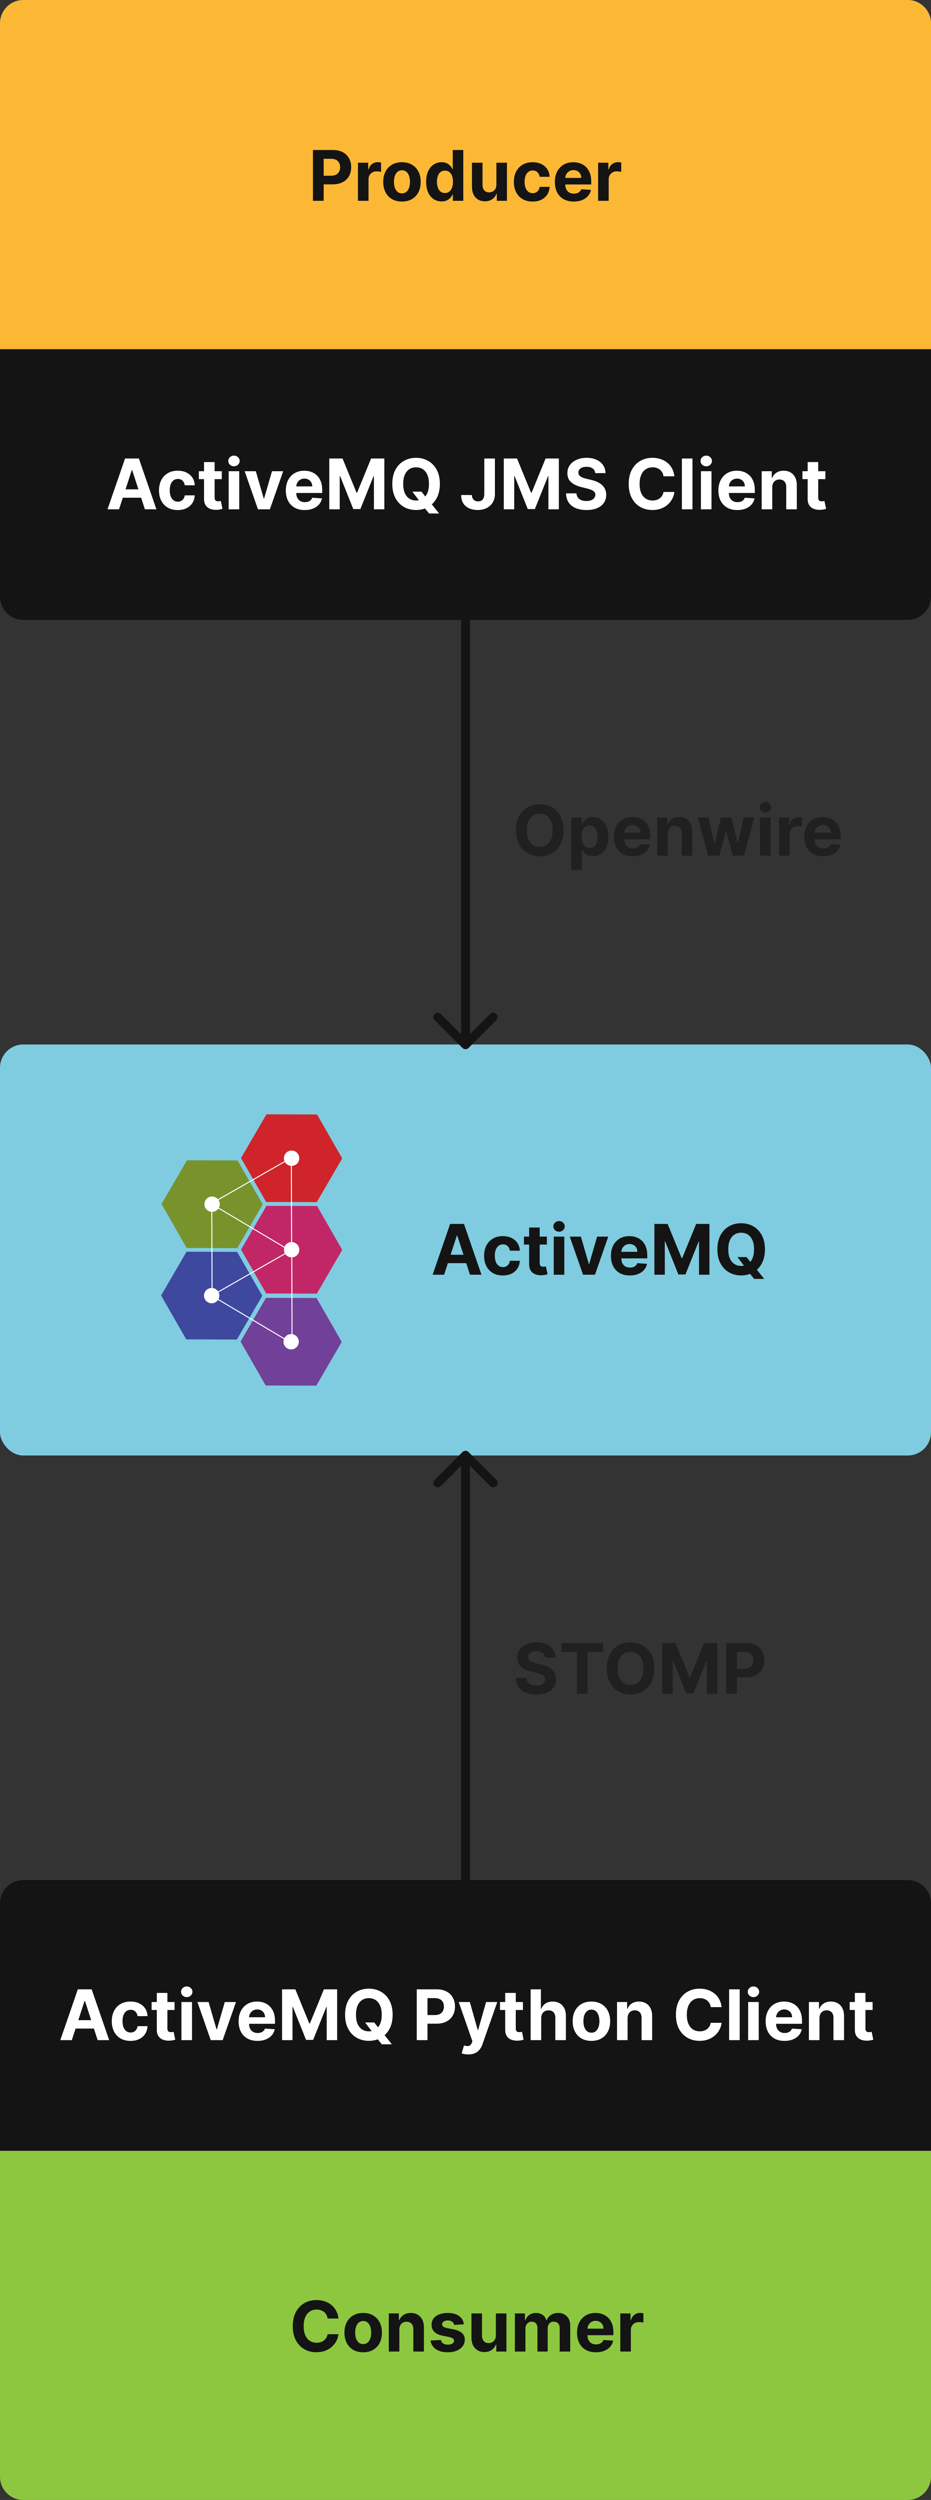
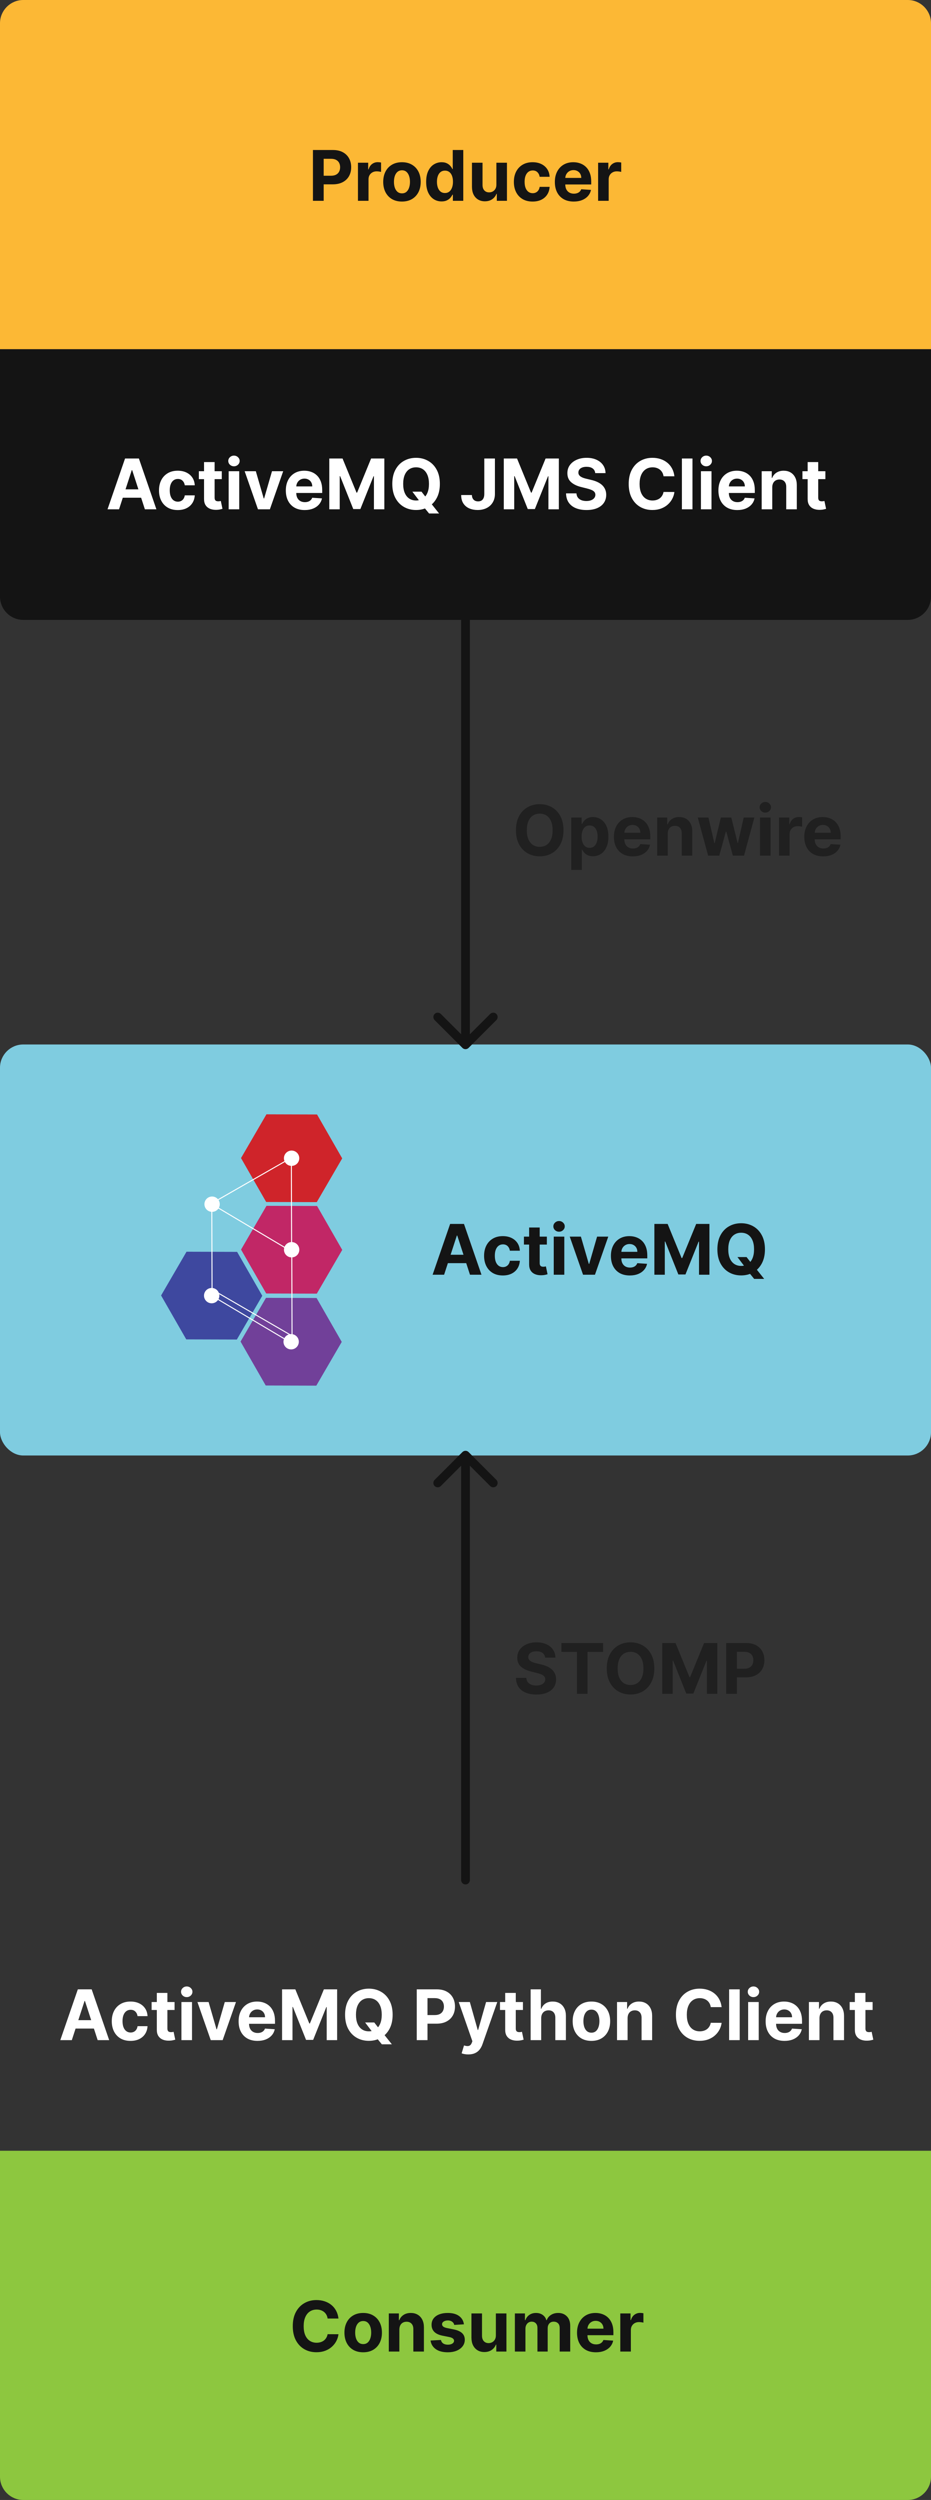
<svg xmlns="http://www.w3.org/2000/svg" width="320" height="859" viewBox="0 0 320 859" fill="none">
  <rect x="0" y="0" width="320" height="859" fill="#333333" stroke="none" />
  <path d="M0 8C0 3.582 3.582 0 8 0H312C316.418 0 320 3.582 320 8V120H0V8Z" fill="#FCB835" />
  <path d="M0.5 120.5H319.5V205C319.5 209.142 316.142 212.5 312 212.5H8C3.858 212.5 0.5 209.142 0.5 205V120.5Z" fill="#141414" stroke="#141414" />
  <path d="M107.564 69V51.545H114.45C115.774 51.545 116.902 51.798 117.834 52.304C118.766 52.804 119.476 53.5 119.964 54.392C120.459 55.278 120.706 56.301 120.706 57.46C120.706 58.619 120.456 59.642 119.956 60.528C119.456 61.415 118.732 62.105 117.783 62.599C116.839 63.094 115.697 63.341 114.357 63.341H109.967V60.383H113.76C114.47 60.383 115.055 60.261 115.516 60.017C115.982 59.767 116.328 59.423 116.555 58.986C116.788 58.543 116.905 58.034 116.905 57.46C116.905 56.881 116.788 56.375 116.555 55.943C116.328 55.506 115.982 55.168 115.516 54.929C115.05 54.685 114.459 54.562 113.743 54.562H111.254V69H107.564ZM123.035 69V55.909H126.555V58.193H126.691C126.93 57.381 127.33 56.767 127.893 56.352C128.455 55.932 129.103 55.722 129.836 55.722C130.018 55.722 130.214 55.733 130.424 55.756C130.634 55.778 130.819 55.81 130.978 55.849V59.071C130.808 59.02 130.572 58.974 130.271 58.935C129.969 58.895 129.694 58.875 129.444 58.875C128.91 58.875 128.433 58.992 128.012 59.224C127.597 59.452 127.268 59.77 127.023 60.179C126.785 60.588 126.665 61.06 126.665 61.594V69H123.035ZM138.161 69.256C136.837 69.256 135.692 68.974 134.726 68.412C133.766 67.844 133.024 67.054 132.501 66.043C131.979 65.026 131.717 63.847 131.717 62.506C131.717 61.153 131.979 59.972 132.501 58.96C133.024 57.943 133.766 57.153 134.726 56.591C135.692 56.023 136.837 55.739 138.161 55.739C139.484 55.739 140.626 56.023 141.587 56.591C142.553 57.153 143.297 57.943 143.82 58.96C144.342 59.972 144.604 61.153 144.604 62.506C144.604 63.847 144.342 65.026 143.82 66.043C143.297 67.054 142.553 67.844 141.587 68.412C140.626 68.974 139.484 69.256 138.161 69.256ZM138.178 66.443C138.78 66.443 139.283 66.273 139.686 65.932C140.089 65.585 140.393 65.114 140.598 64.517C140.808 63.92 140.913 63.242 140.913 62.48C140.913 61.719 140.808 61.04 140.598 60.443C140.393 59.847 140.089 59.375 139.686 59.028C139.283 58.682 138.78 58.508 138.178 58.508C137.57 58.508 137.058 58.682 136.643 59.028C136.234 59.375 135.925 59.847 135.714 60.443C135.51 61.04 135.408 61.719 135.408 62.48C135.408 63.242 135.51 63.92 135.714 64.517C135.925 65.114 136.234 65.585 136.643 65.932C137.058 66.273 137.57 66.443 138.178 66.443ZM151.788 69.213C150.794 69.213 149.893 68.957 149.087 68.446C148.286 67.929 147.649 67.171 147.178 66.171C146.712 65.165 146.479 63.932 146.479 62.472C146.479 60.972 146.72 59.724 147.203 58.73C147.686 57.73 148.328 56.983 149.129 56.489C149.936 55.989 150.82 55.739 151.78 55.739C152.513 55.739 153.124 55.864 153.612 56.114C154.107 56.358 154.504 56.665 154.805 57.034C155.112 57.398 155.345 57.756 155.504 58.108H155.615V51.545H159.237V69H155.658V66.903H155.504C155.334 67.267 155.092 67.628 154.78 67.986C154.473 68.338 154.072 68.631 153.578 68.864C153.089 69.097 152.493 69.213 151.788 69.213ZM152.939 66.324C153.524 66.324 154.018 66.165 154.422 65.847C154.831 65.523 155.143 65.071 155.359 64.492C155.581 63.912 155.692 63.233 155.692 62.455C155.692 61.676 155.584 61 155.368 60.426C155.152 59.852 154.839 59.409 154.43 59.097C154.021 58.784 153.524 58.628 152.939 58.628C152.342 58.628 151.839 58.79 151.43 59.114C151.021 59.438 150.712 59.886 150.501 60.46C150.291 61.034 150.186 61.699 150.186 62.455C150.186 63.216 150.291 63.889 150.501 64.474C150.717 65.054 151.027 65.508 151.43 65.838C151.839 66.162 152.342 66.324 152.939 66.324ZM170.617 63.426V55.909H174.248V69H170.762V66.622H170.626C170.33 67.389 169.839 68.006 169.151 68.472C168.469 68.938 167.637 69.171 166.654 69.171C165.779 69.171 165.009 68.972 164.344 68.574C163.68 68.176 163.16 67.611 162.785 66.878C162.415 66.145 162.228 65.267 162.222 64.244V55.909H165.853V63.597C165.859 64.369 166.066 64.98 166.475 65.429C166.884 65.878 167.433 66.102 168.12 66.102C168.558 66.102 168.967 66.003 169.347 65.804C169.728 65.599 170.035 65.298 170.268 64.901C170.506 64.503 170.623 64.011 170.617 63.426ZM183.067 69.256C181.726 69.256 180.572 68.972 179.607 68.403C178.646 67.829 177.908 67.034 177.391 66.017C176.879 65 176.624 63.83 176.624 62.506C176.624 61.165 176.882 59.989 177.399 58.977C177.922 57.96 178.663 57.168 179.624 56.599C180.584 56.026 181.726 55.739 183.05 55.739C184.192 55.739 185.192 55.946 186.05 56.361C186.908 56.776 187.587 57.358 188.087 58.108C188.587 58.858 188.862 59.739 188.913 60.75H185.487C185.391 60.097 185.135 59.571 184.72 59.173C184.311 58.77 183.774 58.568 183.109 58.568C182.547 58.568 182.055 58.722 181.635 59.028C181.22 59.33 180.896 59.77 180.663 60.349C180.43 60.929 180.314 61.631 180.314 62.455C180.314 63.29 180.428 64 180.655 64.585C180.888 65.171 181.214 65.617 181.635 65.923C182.055 66.23 182.547 66.383 183.109 66.383C183.524 66.383 183.896 66.298 184.226 66.128C184.561 65.957 184.837 65.71 185.053 65.386C185.274 65.057 185.419 64.662 185.487 64.202H188.913C188.857 65.202 188.584 66.082 188.095 66.844C187.612 67.599 186.945 68.19 186.092 68.617C185.24 69.043 184.232 69.256 183.067 69.256ZM197.204 69.256C195.857 69.256 194.698 68.983 193.727 68.438C192.761 67.886 192.016 67.108 191.494 66.102C190.971 65.091 190.71 63.895 190.71 62.514C190.71 61.168 190.971 59.986 191.494 58.969C192.016 57.952 192.752 57.159 193.701 56.591C194.656 56.023 195.775 55.739 197.059 55.739C197.923 55.739 198.727 55.878 199.471 56.156C200.221 56.429 200.874 56.841 201.431 57.392C201.994 57.943 202.431 58.636 202.744 59.472C203.056 60.301 203.212 61.273 203.212 62.386V63.383H192.158V61.133H199.795C199.795 60.611 199.681 60.148 199.454 59.744C199.227 59.341 198.911 59.026 198.508 58.798C198.11 58.565 197.647 58.449 197.119 58.449C196.567 58.449 196.079 58.577 195.653 58.832C195.232 59.082 194.903 59.42 194.664 59.847C194.425 60.267 194.303 60.736 194.298 61.253V63.392C194.298 64.04 194.417 64.599 194.656 65.071C194.9 65.543 195.244 65.906 195.687 66.162C196.13 66.418 196.656 66.546 197.263 66.546C197.667 66.546 198.036 66.489 198.371 66.375C198.707 66.261 198.994 66.091 199.232 65.864C199.471 65.636 199.653 65.358 199.778 65.028L203.136 65.25C202.965 66.057 202.616 66.761 202.087 67.364C201.565 67.96 200.888 68.426 200.059 68.761C199.235 69.091 198.283 69.256 197.204 69.256ZM205.582 69V55.909H209.102V58.193H209.238C209.477 57.381 209.877 56.767 210.44 56.352C211.002 55.932 211.65 55.722 212.383 55.722C212.565 55.722 212.761 55.733 212.971 55.756C213.181 55.778 213.366 55.81 213.525 55.849V59.071C213.354 59.02 213.119 58.974 212.817 58.935C212.516 58.895 212.241 58.875 211.991 58.875C211.457 58.875 210.979 58.992 210.559 59.224C210.144 59.452 209.815 59.77 209.57 60.179C209.332 60.588 209.212 61.06 209.212 61.594V69H205.582Z" fill="#141414" />
  <path d="M193.686 285.273C193.686 287.176 193.325 288.795 192.603 290.131C191.887 291.466 190.91 292.486 189.672 293.19C188.439 293.889 187.052 294.239 185.512 294.239C183.961 294.239 182.569 293.886 181.336 293.182C180.103 292.477 179.129 291.457 178.413 290.122C177.697 288.787 177.339 287.17 177.339 285.273C177.339 283.369 177.697 281.75 178.413 280.415C179.129 279.08 180.103 278.062 181.336 277.364C182.569 276.659 183.961 276.307 185.512 276.307C187.052 276.307 188.439 276.659 189.672 277.364C190.91 278.062 191.887 279.08 192.603 280.415C193.325 281.75 193.686 283.369 193.686 285.273ZM189.944 285.273C189.944 284.04 189.76 283 189.39 282.153C189.027 281.307 188.512 280.665 187.848 280.227C187.183 279.79 186.404 279.571 185.512 279.571C184.62 279.571 183.842 279.79 183.177 280.227C182.512 280.665 181.995 281.307 181.626 282.153C181.262 283 181.081 284.04 181.081 285.273C181.081 286.506 181.262 287.545 181.626 288.392C181.995 289.239 182.512 289.881 183.177 290.318C183.842 290.756 184.62 290.974 185.512 290.974C186.404 290.974 187.183 290.756 187.848 290.318C188.512 289.881 189.027 289.239 189.39 288.392C189.76 287.545 189.944 286.506 189.944 285.273ZM196.351 298.909V280.909H199.931V283.108H200.093C200.252 282.756 200.482 282.398 200.783 282.034C201.09 281.665 201.488 281.358 201.976 281.114C202.471 280.864 203.084 280.739 203.817 280.739C204.772 280.739 205.652 280.989 206.459 281.489C207.266 281.983 207.911 282.73 208.394 283.73C208.877 284.724 209.118 285.972 209.118 287.472C209.118 288.932 208.882 290.165 208.411 291.17C207.945 292.17 207.309 292.929 206.502 293.446C205.701 293.957 204.803 294.213 203.809 294.213C203.104 294.213 202.505 294.097 202.01 293.864C201.522 293.631 201.121 293.338 200.809 292.986C200.496 292.628 200.257 292.267 200.093 291.903H199.982V298.909H196.351ZM199.905 287.455C199.905 288.233 200.013 288.912 200.229 289.491C200.445 290.071 200.757 290.523 201.167 290.847C201.576 291.165 202.073 291.324 202.658 291.324C203.249 291.324 203.749 291.162 204.158 290.838C204.567 290.509 204.877 290.054 205.087 289.474C205.303 288.889 205.411 288.216 205.411 287.455C205.411 286.699 205.306 286.034 205.096 285.46C204.885 284.886 204.576 284.437 204.167 284.114C203.757 283.79 203.255 283.628 202.658 283.628C202.067 283.628 201.567 283.784 201.158 284.097C200.755 284.409 200.445 284.852 200.229 285.426C200.013 286 199.905 286.676 199.905 287.455ZM217.505 294.256C216.158 294.256 214.999 293.983 214.027 293.438C213.061 292.886 212.317 292.108 211.794 291.102C211.272 290.091 211.01 288.895 211.01 287.514C211.01 286.168 211.272 284.986 211.794 283.969C212.317 282.952 213.053 282.159 214.002 281.591C214.956 281.023 216.076 280.739 217.36 280.739C218.223 280.739 219.027 280.878 219.772 281.156C220.522 281.429 221.175 281.841 221.732 282.392C222.294 282.943 222.732 283.636 223.044 284.472C223.357 285.301 223.513 286.273 223.513 287.386V288.384H212.459V286.134H220.096C220.096 285.611 219.982 285.148 219.755 284.744C219.527 284.341 219.212 284.026 218.809 283.798C218.411 283.565 217.948 283.449 217.419 283.449C216.868 283.449 216.38 283.577 215.953 283.832C215.533 284.082 215.203 284.42 214.965 284.847C214.726 285.267 214.604 285.736 214.598 286.253V288.392C214.598 289.04 214.718 289.599 214.956 290.071C215.201 290.543 215.544 290.906 215.988 291.162C216.431 291.418 216.956 291.545 217.564 291.545C217.968 291.545 218.337 291.489 218.672 291.375C219.007 291.261 219.294 291.091 219.533 290.864C219.772 290.636 219.953 290.358 220.078 290.028L223.436 290.25C223.266 291.057 222.917 291.761 222.388 292.364C221.865 292.96 221.189 293.426 220.36 293.761C219.536 294.091 218.584 294.256 217.505 294.256ZM229.513 286.432V294H225.882V280.909H229.343V283.219H229.496C229.786 282.457 230.272 281.855 230.953 281.412C231.635 280.963 232.462 280.739 233.434 280.739C234.343 280.739 235.135 280.938 235.811 281.335C236.488 281.733 237.013 282.301 237.388 283.04C237.763 283.773 237.951 284.648 237.951 285.665V294H234.32V286.312C234.326 285.511 234.121 284.886 233.706 284.438C233.292 283.983 232.721 283.756 231.993 283.756C231.505 283.756 231.073 283.861 230.698 284.071C230.328 284.281 230.039 284.588 229.828 284.991C229.624 285.389 229.519 285.869 229.513 286.432ZM243.395 294L239.832 280.909H243.505L245.534 289.705H245.653L247.767 280.909H251.372L253.52 289.653H253.63L255.625 280.909H259.289L255.735 294H251.892L249.642 285.767H249.48L247.23 294H243.395ZM261.226 294V280.909H264.857V294H261.226ZM263.05 279.222C262.51 279.222 262.047 279.043 261.661 278.685C261.28 278.321 261.09 277.886 261.09 277.381C261.09 276.881 261.28 276.452 261.661 276.094C262.047 275.73 262.51 275.548 263.05 275.548C263.59 275.548 264.05 275.73 264.431 276.094C264.817 276.452 265.01 276.881 265.01 277.381C265.01 277.886 264.817 278.321 264.431 278.685C264.05 279.043 263.59 279.222 263.05 279.222ZM267.765 294V280.909H271.285V283.193H271.422C271.66 282.381 272.061 281.767 272.623 281.352C273.186 280.932 273.833 280.722 274.566 280.722C274.748 280.722 274.944 280.733 275.154 280.756C275.365 280.778 275.549 280.81 275.708 280.849V284.071C275.538 284.02 275.302 283.974 275.001 283.935C274.7 283.895 274.424 283.875 274.174 283.875C273.64 283.875 273.163 283.991 272.743 284.224C272.328 284.452 271.998 284.77 271.754 285.179C271.515 285.588 271.396 286.06 271.396 286.594V294H267.765ZM282.942 294.256C281.596 294.256 280.436 293.983 279.465 293.438C278.499 292.886 277.755 292.108 277.232 291.102C276.709 290.091 276.448 288.895 276.448 287.514C276.448 286.168 276.709 284.986 277.232 283.969C277.755 282.952 278.49 282.159 279.439 281.591C280.394 281.023 281.513 280.739 282.797 280.739C283.661 280.739 284.465 280.878 285.209 281.156C285.959 281.429 286.613 281.841 287.169 282.392C287.732 282.943 288.169 283.636 288.482 284.472C288.794 285.301 288.951 286.273 288.951 287.386V288.384H277.897V286.134H285.533C285.533 285.611 285.419 285.148 285.192 284.744C284.965 284.341 284.65 284.026 284.246 283.798C283.848 283.565 283.385 283.449 282.857 283.449C282.306 283.449 281.817 283.577 281.391 283.832C280.971 284.082 280.641 284.42 280.402 284.847C280.164 285.267 280.042 285.736 280.036 286.253V288.392C280.036 289.04 280.155 289.599 280.394 290.071C280.638 290.543 280.982 290.906 281.425 291.162C281.868 291.418 282.394 291.545 283.002 291.545C283.405 291.545 283.775 291.489 284.11 291.375C284.445 291.261 284.732 291.091 284.971 290.864C285.209 290.636 285.391 290.358 285.516 290.028L288.874 290.25C288.703 291.057 288.354 291.761 287.826 292.364C287.303 292.96 286.627 293.426 285.797 293.761C284.973 294.091 284.022 294.256 282.942 294.256Z" fill="#141414" fill-opacity="0.6" />
  <path d="M187.369 569.565C187.3 568.878 187.008 568.344 186.491 567.963C185.974 567.582 185.272 567.392 184.386 567.392C183.783 567.392 183.275 567.477 182.86 567.648C182.445 567.812 182.127 568.043 181.906 568.338C181.69 568.634 181.582 568.969 181.582 569.344C181.57 569.656 181.636 569.929 181.778 570.162C181.925 570.395 182.127 570.597 182.383 570.767C182.638 570.932 182.934 571.077 183.269 571.202C183.604 571.321 183.962 571.423 184.343 571.509L185.911 571.884C186.673 572.054 187.371 572.281 188.008 572.565C188.644 572.849 189.195 573.199 189.661 573.614C190.127 574.028 190.488 574.517 190.744 575.08C191.005 575.642 191.138 576.287 191.144 577.014C191.138 578.082 190.866 579.009 190.326 579.793C189.792 580.571 189.019 581.176 188.008 581.608C187.002 582.034 185.789 582.247 184.369 582.247C182.96 582.247 181.732 582.031 180.687 581.599C179.647 581.168 178.835 580.528 178.249 579.682C177.67 578.83 177.366 577.776 177.337 576.52H180.908C180.948 577.105 181.116 577.594 181.411 577.986C181.712 578.372 182.113 578.665 182.613 578.864C183.119 579.057 183.69 579.153 184.326 579.153C184.951 579.153 185.494 579.062 185.954 578.881C186.42 578.699 186.781 578.446 187.036 578.122C187.292 577.798 187.42 577.426 187.42 577.006C187.42 576.614 187.303 576.284 187.07 576.017C186.843 575.75 186.508 575.523 186.065 575.335C185.627 575.148 185.09 574.977 184.454 574.824L182.553 574.347C181.082 573.989 179.92 573.429 179.067 572.668C178.215 571.906 177.792 570.881 177.798 569.591C177.792 568.534 178.073 567.611 178.641 566.821C179.215 566.031 180.002 565.415 181.002 564.972C182.002 564.528 183.138 564.307 184.411 564.307C185.707 564.307 186.837 564.528 187.803 564.972C188.775 565.415 189.531 566.031 190.07 566.821C190.61 567.611 190.888 568.526 190.906 569.565H187.369ZM192.962 567.588V564.545H207.297V567.588H201.953V582H198.305V567.588H192.962ZM224.901 573.273C224.901 575.176 224.54 576.795 223.818 578.131C223.102 579.466 222.125 580.486 220.886 581.19C219.653 581.889 218.267 582.239 216.727 582.239C215.176 582.239 213.784 581.886 212.551 581.182C211.318 580.477 210.344 579.457 209.628 578.122C208.912 576.787 208.554 575.17 208.554 573.273C208.554 571.369 208.912 569.75 209.628 568.415C210.344 567.08 211.318 566.062 212.551 565.364C213.784 564.659 215.176 564.307 216.727 564.307C218.267 564.307 219.653 564.659 220.886 565.364C222.125 566.062 223.102 567.08 223.818 568.415C224.54 569.75 224.901 571.369 224.901 573.273ZM221.159 573.273C221.159 572.04 220.974 571 220.605 570.153C220.241 569.307 219.727 568.665 219.062 568.227C218.398 567.79 217.619 567.571 216.727 567.571C215.835 567.571 215.057 567.79 214.392 568.227C213.727 568.665 213.21 569.307 212.841 570.153C212.477 571 212.295 572.04 212.295 573.273C212.295 574.506 212.477 575.545 212.841 576.392C213.21 577.239 213.727 577.881 214.392 578.318C215.057 578.756 215.835 578.974 216.727 578.974C217.619 578.974 218.398 578.756 219.062 578.318C219.727 577.881 220.241 577.239 220.605 576.392C220.974 575.545 221.159 574.506 221.159 573.273ZM227.634 564.545H232.185L236.992 576.273H237.197L242.004 564.545H246.555V582H242.975V570.639H242.83L238.313 581.915H235.876L231.359 570.597H231.214V582H227.634V564.545ZM249.595 582V564.545H256.482C257.805 564.545 258.933 564.798 259.865 565.304C260.797 565.804 261.507 566.5 261.996 567.392C262.49 568.278 262.737 569.301 262.737 570.46C262.737 571.619 262.487 572.642 261.987 573.528C261.487 574.415 260.763 575.105 259.814 575.599C258.871 576.094 257.729 576.341 256.388 576.341H251.999V573.384H255.791C256.501 573.384 257.087 573.261 257.547 573.017C258.013 572.767 258.359 572.423 258.587 571.986C258.82 571.543 258.936 571.034 258.936 570.46C258.936 569.881 258.82 569.375 258.587 568.943C258.359 568.506 258.013 568.168 257.547 567.929C257.081 567.685 256.49 567.562 255.774 567.562H253.286V582H249.595Z" fill="#141414" fill-opacity="0.6" />
  <path d="M40.912 175H36.958L42.983 157.545H47.739L53.756 175H49.801L45.429 161.534H45.293L40.912 175ZM40.665 168.139H50.006V171.02H40.665V168.139ZM61.094 175.256C59.753 175.256 58.6 174.972 57.634 174.403C56.674 173.83 55.935 173.034 55.418 172.017C54.907 171 54.651 169.83 54.651 168.506C54.651 167.165 54.909 165.989 55.426 164.977C55.949 163.96 56.691 163.168 57.651 162.599C58.611 162.026 59.753 161.739 61.077 161.739C62.219 161.739 63.219 161.946 64.077 162.361C64.935 162.776 65.614 163.358 66.114 164.108C66.614 164.858 66.89 165.739 66.941 166.75H63.515C63.418 166.097 63.162 165.571 62.748 165.173C62.338 164.77 61.801 164.568 61.137 164.568C60.574 164.568 60.083 164.722 59.662 165.028C59.248 165.33 58.924 165.77 58.691 166.349C58.458 166.929 58.341 167.631 58.341 168.455C58.341 169.29 58.455 170 58.682 170.585C58.915 171.17 59.242 171.616 59.662 171.923C60.083 172.23 60.574 172.384 61.137 172.384C61.551 172.384 61.924 172.298 62.253 172.128C62.588 171.957 62.864 171.71 63.08 171.386C63.301 171.057 63.446 170.662 63.515 170.202H66.941C66.884 171.202 66.611 172.082 66.123 172.844C65.64 173.599 64.972 174.19 64.12 174.616C63.267 175.043 62.259 175.256 61.094 175.256ZM76.228 161.909V164.636H68.345V161.909H76.228ZM70.135 158.773H73.765V170.977C73.765 171.312 73.816 171.574 73.919 171.761C74.021 171.943 74.163 172.071 74.345 172.145C74.532 172.219 74.748 172.256 74.993 172.256C75.163 172.256 75.334 172.241 75.504 172.213C75.674 172.179 75.805 172.153 75.896 172.136L76.467 174.838C76.285 174.895 76.029 174.96 75.7 175.034C75.37 175.114 74.97 175.162 74.498 175.179C73.623 175.213 72.856 175.097 72.197 174.83C71.544 174.562 71.035 174.148 70.671 173.585C70.308 173.023 70.129 172.312 70.135 171.455V158.773ZM78.593 175V161.909H82.224V175H78.593ZM80.417 160.222C79.877 160.222 79.414 160.043 79.028 159.685C78.647 159.321 78.457 158.886 78.457 158.381C78.457 157.881 78.647 157.452 79.028 157.094C79.414 156.73 79.877 156.548 80.417 156.548C80.957 156.548 81.417 156.73 81.798 157.094C82.184 157.452 82.377 157.881 82.377 158.381C82.377 158.886 82.184 159.321 81.798 159.685C81.417 160.043 80.957 160.222 80.417 160.222ZM97.337 161.909L92.76 175H88.669L84.093 161.909H87.928L90.647 171.276H90.783L93.493 161.909H97.337ZM104.739 175.256C103.392 175.256 102.233 174.983 101.262 174.438C100.296 173.886 99.552 173.108 99.029 172.102C98.506 171.091 98.245 169.895 98.245 168.514C98.245 167.168 98.506 165.986 99.029 164.969C99.552 163.952 100.287 163.159 101.236 162.591C102.191 162.023 103.31 161.739 104.594 161.739C105.458 161.739 106.262 161.878 107.006 162.156C107.756 162.429 108.409 162.841 108.966 163.392C109.529 163.943 109.966 164.636 110.279 165.472C110.591 166.301 110.748 167.273 110.748 168.386V169.384H99.694V167.134H107.33C107.33 166.611 107.216 166.148 106.989 165.744C106.762 165.341 106.446 165.026 106.043 164.798C105.645 164.565 105.182 164.449 104.654 164.449C104.103 164.449 103.614 164.577 103.188 164.832C102.767 165.082 102.438 165.42 102.199 165.847C101.961 166.267 101.838 166.736 101.833 167.253V169.392C101.833 170.04 101.952 170.599 102.191 171.071C102.435 171.543 102.779 171.906 103.222 172.162C103.665 172.418 104.191 172.545 104.799 172.545C105.202 172.545 105.571 172.489 105.907 172.375C106.242 172.261 106.529 172.091 106.767 171.864C107.006 171.636 107.188 171.358 107.313 171.028L110.671 171.25C110.5 172.057 110.151 172.761 109.623 173.364C109.1 173.96 108.424 174.426 107.594 174.761C106.77 175.091 105.819 175.256 104.739 175.256ZM113.185 157.545H117.736L122.543 169.273H122.748L127.554 157.545H132.105V175H128.526V163.639H128.381L123.864 174.915H121.426L116.909 163.597H116.765V175H113.185V157.545ZM141.734 168.932H144.87L146.447 170.96L147.998 172.767L150.922 176.432H147.478L145.467 173.96L144.436 172.494L141.734 168.932ZM151.186 166.273C151.186 168.176 150.825 169.795 150.103 171.131C149.387 172.466 148.41 173.486 147.172 174.19C145.939 174.889 144.552 175.239 143.012 175.239C141.461 175.239 140.069 174.886 138.836 174.182C137.603 173.477 136.629 172.457 135.913 171.122C135.197 169.787 134.839 168.17 134.839 166.273C134.839 164.369 135.197 162.75 135.913 161.415C136.629 160.08 137.603 159.062 138.836 158.364C140.069 157.659 141.461 157.307 143.012 157.307C144.552 157.307 145.939 157.659 147.172 158.364C148.41 159.062 149.387 160.08 150.103 161.415C150.825 162.75 151.186 164.369 151.186 166.273ZM147.444 166.273C147.444 165.04 147.26 164 146.89 163.153C146.527 162.307 146.012 161.665 145.348 161.227C144.683 160.79 143.904 160.571 143.012 160.571C142.12 160.571 141.342 160.79 140.677 161.227C140.012 161.665 139.495 162.307 139.126 163.153C138.762 164 138.581 165.04 138.581 166.273C138.581 167.506 138.762 168.545 139.126 169.392C139.495 170.239 140.012 170.881 140.677 171.318C141.342 171.756 142.12 171.974 143.012 171.974C143.904 171.974 144.683 171.756 145.348 171.318C146.012 170.881 146.527 170.239 146.89 169.392C147.26 168.545 147.444 167.506 147.444 166.273ZM166.463 157.545H170.11V169.716C170.11 170.841 169.858 171.818 169.352 172.648C168.852 173.477 168.156 174.116 167.264 174.565C166.372 175.014 165.335 175.239 164.153 175.239C163.102 175.239 162.147 175.054 161.289 174.685C160.437 174.31 159.761 173.741 159.261 172.98C158.761 172.213 158.514 171.25 158.52 170.091H162.193C162.204 170.551 162.298 170.946 162.474 171.276C162.656 171.599 162.903 171.849 163.216 172.026C163.534 172.196 163.909 172.281 164.341 172.281C164.795 172.281 165.179 172.185 165.491 171.991C165.809 171.793 166.051 171.503 166.216 171.122C166.38 170.741 166.463 170.273 166.463 169.716V157.545ZM173.162 157.545H177.713L182.52 169.273H182.724L187.531 157.545H192.082V175H188.502V163.639H188.358L183.841 174.915H181.403L176.886 163.597H176.741V175H173.162V157.545ZM204.591 162.565C204.523 161.878 204.23 161.344 203.713 160.963C203.196 160.582 202.495 160.392 201.608 160.392C201.006 160.392 200.498 160.477 200.083 160.648C199.668 160.812 199.35 161.043 199.128 161.338C198.912 161.634 198.804 161.969 198.804 162.344C198.793 162.656 198.858 162.929 199 163.162C199.148 163.395 199.35 163.597 199.605 163.767C199.861 163.932 200.157 164.077 200.492 164.202C200.827 164.321 201.185 164.423 201.566 164.509L203.134 164.884C203.895 165.054 204.594 165.281 205.23 165.565C205.867 165.849 206.418 166.199 206.884 166.614C207.35 167.028 207.711 167.517 207.966 168.08C208.228 168.642 208.361 169.287 208.367 170.014C208.361 171.082 208.088 172.009 207.549 172.793C207.015 173.571 206.242 174.176 205.23 174.608C204.225 175.034 203.012 175.247 201.591 175.247C200.182 175.247 198.955 175.031 197.909 174.599C196.87 174.168 196.057 173.528 195.472 172.682C194.892 171.83 194.588 170.776 194.56 169.52H198.131C198.171 170.105 198.338 170.594 198.634 170.986C198.935 171.372 199.336 171.665 199.836 171.864C200.341 172.057 200.912 172.153 201.549 172.153C202.174 172.153 202.716 172.062 203.176 171.881C203.642 171.699 204.003 171.446 204.259 171.122C204.515 170.798 204.642 170.426 204.642 170.006C204.642 169.614 204.526 169.284 204.293 169.017C204.066 168.75 203.73 168.523 203.287 168.335C202.85 168.148 202.313 167.977 201.676 167.824L199.776 167.347C198.304 166.989 197.142 166.429 196.29 165.668C195.438 164.906 195.015 163.881 195.02 162.591C195.015 161.534 195.296 160.611 195.864 159.821C196.438 159.031 197.225 158.415 198.225 157.972C199.225 157.528 200.361 157.307 201.634 157.307C202.929 157.307 204.06 157.528 205.026 157.972C205.998 158.415 206.753 159.031 207.293 159.821C207.833 160.611 208.111 161.526 208.128 162.565H204.591ZM231.804 163.656H228.071C228.003 163.173 227.864 162.744 227.654 162.369C227.444 161.989 227.174 161.665 226.844 161.398C226.515 161.131 226.134 160.926 225.702 160.784C225.276 160.642 224.813 160.571 224.313 160.571C223.409 160.571 222.623 160.795 221.952 161.244C221.282 161.687 220.762 162.335 220.392 163.188C220.023 164.034 219.838 165.062 219.838 166.273C219.838 167.517 220.023 168.562 220.392 169.409C220.767 170.256 221.29 170.895 221.961 171.327C222.631 171.759 223.407 171.974 224.287 171.974C224.782 171.974 225.239 171.909 225.659 171.778C226.086 171.648 226.463 171.457 226.793 171.207C227.123 170.952 227.395 170.642 227.611 170.278C227.833 169.915 227.986 169.5 228.071 169.034L231.804 169.051C231.708 169.852 231.466 170.625 231.08 171.369C230.699 172.108 230.185 172.77 229.537 173.355C228.895 173.935 228.128 174.395 227.236 174.736C226.35 175.071 225.347 175.239 224.228 175.239C222.671 175.239 221.279 174.886 220.051 174.182C218.83 173.477 217.864 172.457 217.154 171.122C216.449 169.787 216.097 168.17 216.097 166.273C216.097 164.369 216.455 162.75 217.171 161.415C217.887 160.08 218.858 159.062 220.086 158.364C221.313 157.659 222.694 157.307 224.228 157.307C225.239 157.307 226.176 157.449 227.04 157.733C227.909 158.017 228.679 158.432 229.35 158.977C230.02 159.517 230.566 160.179 230.986 160.963C231.412 161.747 231.685 162.645 231.804 163.656ZM238.013 157.545V175H234.382V157.545H238.013ZM240.922 175V161.909H244.552V175H240.922ZM242.745 160.222C242.206 160.222 241.743 160.043 241.356 159.685C240.975 159.321 240.785 158.886 240.785 158.381C240.785 157.881 240.975 157.452 241.356 157.094C241.743 156.73 242.206 156.548 242.745 156.548C243.285 156.548 243.745 156.73 244.126 157.094C244.512 157.452 244.706 157.881 244.706 158.381C244.706 158.886 244.512 159.321 244.126 159.685C243.745 160.043 243.285 160.222 242.745 160.222ZM253.426 175.256C252.08 175.256 250.921 174.983 249.949 174.438C248.983 173.886 248.239 173.108 247.716 172.102C247.194 171.091 246.932 169.895 246.932 168.514C246.932 167.168 247.194 165.986 247.716 164.969C248.239 163.952 248.975 163.159 249.924 162.591C250.878 162.023 251.998 161.739 253.282 161.739C254.145 161.739 254.949 161.878 255.694 162.156C256.444 162.429 257.097 162.841 257.654 163.392C258.216 163.943 258.654 164.636 258.966 165.472C259.279 166.301 259.435 167.273 259.435 168.386V169.384H248.381V167.134H256.017C256.017 166.611 255.904 166.148 255.676 165.744C255.449 165.341 255.134 165.026 254.73 164.798C254.333 164.565 253.87 164.449 253.341 164.449C252.79 164.449 252.301 164.577 251.875 164.832C251.455 165.082 251.125 165.42 250.887 165.847C250.648 166.267 250.526 166.736 250.52 167.253V169.392C250.52 170.04 250.64 170.599 250.878 171.071C251.123 171.543 251.466 171.906 251.909 172.162C252.353 172.418 252.878 172.545 253.486 172.545C253.89 172.545 254.259 172.489 254.594 172.375C254.929 172.261 255.216 172.091 255.455 171.864C255.694 171.636 255.875 171.358 256 171.028L259.358 171.25C259.188 172.057 258.838 172.761 258.31 173.364C257.787 173.96 257.111 174.426 256.282 174.761C255.458 175.091 254.506 175.256 253.426 175.256ZM265.435 167.432V175H261.804V161.909H265.265V164.219H265.418C265.708 163.457 266.194 162.855 266.875 162.412C267.557 161.963 268.384 161.739 269.355 161.739C270.265 161.739 271.057 161.938 271.733 162.335C272.409 162.733 272.935 163.301 273.31 164.04C273.685 164.773 273.873 165.648 273.873 166.665V175H270.242V167.312C270.248 166.511 270.043 165.886 269.628 165.438C269.213 164.983 268.642 164.756 267.915 164.756C267.426 164.756 266.995 164.861 266.62 165.071C266.25 165.281 265.961 165.588 265.75 165.991C265.546 166.389 265.441 166.869 265.435 167.432ZM283.697 161.909V164.636H275.814V161.909H283.697ZM277.603 158.773H281.234V170.977C281.234 171.312 281.285 171.574 281.387 171.761C281.49 171.943 281.632 172.071 281.814 172.145C282.001 172.219 282.217 172.256 282.461 172.256C282.632 172.256 282.802 172.241 282.973 172.213C283.143 172.179 283.274 172.153 283.365 172.136L283.936 174.838C283.754 174.895 283.498 174.96 283.169 175.034C282.839 175.114 282.439 175.162 281.967 175.179C281.092 175.213 280.325 175.097 279.666 174.83C279.012 174.562 278.504 174.148 278.14 173.585C277.777 173.023 277.598 172.312 277.603 171.455V158.773Z" fill="white" />
  <path d="M0 739H320V851C320 855.418 316.418 859 312 859H8C3.582 859 0 855.418 0 851V739Z" fill="#8DC73F" />
-   <path d="M8 646.5H312C316.142 646.5 319.5 649.858 319.5 654V738.5H0.5V654C0.5 649.858 3.858 646.5 8 646.5Z" fill="#141414" stroke="#141414" />
  <path d="M116.339 796.656H112.607C112.538 796.173 112.399 795.744 112.189 795.369C111.979 794.989 111.709 794.665 111.379 794.398C111.05 794.131 110.669 793.926 110.237 793.784C109.811 793.642 109.348 793.571 108.848 793.571C107.945 793.571 107.158 793.795 106.487 794.244C105.817 794.687 105.297 795.335 104.928 796.188C104.558 797.034 104.374 798.062 104.374 799.273C104.374 800.517 104.558 801.562 104.928 802.409C105.303 803.256 105.825 803.895 106.496 804.327C107.166 804.759 107.942 804.974 108.822 804.974C109.317 804.974 109.774 804.909 110.195 804.778C110.621 804.648 110.999 804.457 111.328 804.207C111.658 803.952 111.93 803.642 112.146 803.278C112.368 802.915 112.521 802.5 112.607 802.034L116.339 802.051C116.243 802.852 116.001 803.625 115.615 804.369C115.234 805.108 114.72 805.77 114.072 806.355C113.43 806.935 112.663 807.395 111.771 807.736C110.885 808.071 109.882 808.239 108.763 808.239C107.206 808.239 105.814 807.886 104.587 807.182C103.365 806.477 102.399 805.457 101.689 804.122C100.984 802.787 100.632 801.17 100.632 799.273C100.632 797.369 100.99 795.75 101.706 794.415C102.422 793.08 103.393 792.062 104.621 791.364C105.848 790.659 107.229 790.307 108.763 790.307C109.774 790.307 110.712 790.449 111.575 790.733C112.445 791.017 113.214 791.432 113.885 791.977C114.555 792.517 115.101 793.179 115.521 793.963C115.947 794.747 116.22 795.645 116.339 796.656ZM124.832 808.256C123.509 808.256 122.364 807.974 121.398 807.412C120.438 806.844 119.696 806.054 119.173 805.043C118.651 804.026 118.389 802.847 118.389 801.506C118.389 800.153 118.651 798.972 119.173 797.96C119.696 796.943 120.438 796.153 121.398 795.591C122.364 795.023 123.509 794.739 124.832 794.739C126.156 794.739 127.298 795.023 128.259 795.591C129.224 796.153 129.969 796.943 130.491 797.96C131.014 798.972 131.276 800.153 131.276 801.506C131.276 802.847 131.014 804.026 130.491 805.043C129.969 806.054 129.224 806.844 128.259 807.412C127.298 807.974 126.156 808.256 124.832 808.256ZM124.849 805.443C125.452 805.443 125.955 805.273 126.358 804.932C126.761 804.585 127.065 804.114 127.27 803.517C127.48 802.92 127.585 802.241 127.585 801.48C127.585 800.719 127.48 800.04 127.27 799.443C127.065 798.847 126.761 798.375 126.358 798.028C125.955 797.682 125.452 797.509 124.849 797.509C124.241 797.509 123.73 797.682 123.315 798.028C122.906 798.375 122.597 798.847 122.386 799.443C122.182 800.04 122.08 800.719 122.08 801.48C122.08 802.241 122.182 802.92 122.386 803.517C122.597 804.114 122.906 804.585 123.315 804.932C123.73 805.273 124.241 805.443 124.849 805.443ZM137.267 800.432V808H133.636V794.909H137.097V797.219H137.25C137.54 796.457 138.026 795.855 138.707 795.412C139.389 794.963 140.216 794.739 141.188 794.739C142.097 794.739 142.889 794.938 143.565 795.335C144.241 795.733 144.767 796.301 145.142 797.04C145.517 797.773 145.705 798.648 145.705 799.665V808H142.074V800.312C142.08 799.511 141.875 798.886 141.46 798.438C141.045 797.983 140.474 797.756 139.747 797.756C139.259 797.756 138.827 797.861 138.452 798.071C138.082 798.281 137.793 798.588 137.582 798.991C137.378 799.389 137.273 799.869 137.267 800.432ZM159.458 798.642L156.134 798.847C156.077 798.562 155.955 798.307 155.768 798.08C155.58 797.847 155.333 797.662 155.026 797.526C154.725 797.384 154.364 797.312 153.944 797.312C153.381 797.312 152.907 797.432 152.521 797.67C152.134 797.903 151.941 798.216 151.941 798.608C151.941 798.92 152.066 799.185 152.316 799.401C152.566 799.616 152.995 799.79 153.603 799.92L155.972 800.398C157.245 800.659 158.194 801.08 158.819 801.659C159.444 802.239 159.756 803 159.756 803.943C159.756 804.801 159.504 805.554 158.998 806.202C158.498 806.849 157.81 807.355 156.935 807.719C156.066 808.077 155.063 808.256 153.927 808.256C152.194 808.256 150.813 807.895 149.785 807.173C148.762 806.446 148.163 805.457 147.987 804.207L151.558 804.02C151.665 804.548 151.927 804.952 152.342 805.23C152.756 805.503 153.288 805.639 153.935 805.639C154.572 805.639 155.083 805.517 155.469 805.273C155.862 805.023 156.06 804.702 156.066 804.31C156.06 803.98 155.921 803.71 155.648 803.5C155.376 803.284 154.955 803.119 154.387 803.006L152.12 802.554C150.842 802.298 149.89 801.855 149.265 801.224C148.646 800.594 148.336 799.79 148.336 798.812C148.336 797.972 148.563 797.247 149.018 796.639C149.478 796.031 150.123 795.562 150.952 795.233C151.788 794.903 152.765 794.739 153.884 794.739C155.538 794.739 156.839 795.088 157.788 795.787C158.742 796.486 159.299 797.437 159.458 798.642ZM170.438 802.426V794.909H174.068V808H170.582V805.622H170.446C170.151 806.389 169.659 807.006 168.972 807.472C168.29 807.937 167.457 808.17 166.474 808.17C165.599 808.17 164.83 807.972 164.165 807.574C163.5 807.176 162.98 806.611 162.605 805.878C162.236 805.145 162.048 804.267 162.043 803.244V794.909H165.673V802.597C165.679 803.369 165.886 803.98 166.295 804.429C166.705 804.878 167.253 805.102 167.94 805.102C168.378 805.102 168.787 805.003 169.168 804.804C169.548 804.599 169.855 804.298 170.088 803.901C170.327 803.503 170.443 803.011 170.438 802.426ZM176.972 808V794.909H180.433V797.219H180.586C180.859 796.452 181.313 795.847 181.95 795.403C182.586 794.96 183.347 794.739 184.234 794.739C185.131 794.739 185.896 794.963 186.526 795.412C187.157 795.855 187.577 796.457 187.788 797.219H187.924C188.191 796.469 188.674 795.869 189.373 795.42C190.077 794.966 190.91 794.739 191.87 794.739C193.092 794.739 194.083 795.128 194.844 795.906C195.612 796.679 195.995 797.776 195.995 799.196V808H192.373V799.912C192.373 799.185 192.18 798.639 191.793 798.276C191.407 797.912 190.924 797.73 190.344 797.73C189.685 797.73 189.171 797.94 188.802 798.361C188.433 798.776 188.248 799.324 188.248 800.006V808H184.728V799.835C184.728 799.193 184.543 798.682 184.174 798.301C183.81 797.92 183.33 797.73 182.734 797.73C182.33 797.73 181.967 797.832 181.643 798.037C181.325 798.236 181.072 798.517 180.884 798.881C180.697 799.239 180.603 799.659 180.603 800.142V808H176.972ZM204.829 808.256C203.482 808.256 202.323 807.983 201.352 807.438C200.386 806.886 199.641 806.108 199.119 805.102C198.596 804.091 198.335 802.895 198.335 801.514C198.335 800.168 198.596 798.986 199.119 797.969C199.641 796.952 200.377 796.159 201.326 795.591C202.281 795.023 203.4 794.739 204.684 794.739C205.548 794.739 206.352 794.878 207.096 795.156C207.846 795.429 208.499 795.841 209.056 796.392C209.619 796.943 210.056 797.636 210.369 798.472C210.681 799.301 210.837 800.273 210.837 801.386V802.384H199.783V800.134H207.42C207.42 799.611 207.306 799.148 207.079 798.744C206.852 798.341 206.536 798.026 206.133 797.798C205.735 797.565 205.272 797.449 204.744 797.449C204.192 797.449 203.704 797.577 203.278 797.832C202.857 798.082 202.528 798.42 202.289 798.847C202.05 799.267 201.928 799.736 201.923 800.253V802.392C201.923 803.04 202.042 803.599 202.281 804.071C202.525 804.543 202.869 804.906 203.312 805.162C203.755 805.418 204.281 805.545 204.888 805.545C205.292 805.545 205.661 805.489 205.996 805.375C206.332 805.261 206.619 805.091 206.857 804.864C207.096 804.636 207.278 804.358 207.403 804.028L210.761 804.25C210.59 805.057 210.241 805.761 209.712 806.364C209.19 806.96 208.513 807.426 207.684 807.761C206.86 808.091 205.908 808.256 204.829 808.256ZM213.207 808V794.909H216.727V797.193H216.863C217.102 796.381 217.502 795.767 218.065 795.352C218.627 794.932 219.275 794.722 220.008 794.722C220.19 794.722 220.386 794.733 220.596 794.756C220.806 794.778 220.991 794.81 221.15 794.849V798.071C220.979 798.02 220.744 797.974 220.442 797.935C220.141 797.895 219.866 797.875 219.616 797.875C219.082 797.875 218.604 797.991 218.184 798.224C217.769 798.452 217.44 798.77 217.195 799.179C216.957 799.588 216.837 800.06 216.837 800.594V808H213.207Z" fill="#141414" />
  <path d="M24.682 701H20.727L26.753 683.545H31.509L37.526 701H33.571L29.199 687.534H29.062L24.682 701ZM24.435 694.139H33.776V697.02H24.435V694.139ZM44.864 701.256C43.523 701.256 42.369 700.972 41.403 700.403C40.443 699.83 39.705 699.034 39.188 698.017C38.676 697 38.42 695.83 38.42 694.506C38.42 693.165 38.679 691.989 39.196 690.977C39.719 689.96 40.46 689.168 41.42 688.599C42.381 688.026 43.523 687.739 44.847 687.739C45.989 687.739 46.989 687.946 47.847 688.361C48.705 688.776 49.383 689.358 49.883 690.108C50.383 690.858 50.659 691.739 50.71 692.75H47.284C47.188 692.097 46.932 691.571 46.517 691.173C46.108 690.77 45.571 690.568 44.906 690.568C44.344 690.568 43.852 690.722 43.432 691.028C43.017 691.33 42.693 691.77 42.46 692.349C42.227 692.929 42.111 693.631 42.111 694.455C42.111 695.29 42.224 696 42.452 696.585C42.685 697.17 43.011 697.616 43.432 697.923C43.852 698.23 44.344 698.384 44.906 698.384C45.321 698.384 45.693 698.298 46.023 698.128C46.358 697.957 46.633 697.71 46.849 697.386C47.071 697.057 47.216 696.662 47.284 696.202H50.71C50.653 697.202 50.381 698.082 49.892 698.844C49.409 699.599 48.742 700.19 47.889 700.616C47.037 701.043 46.028 701.256 44.864 701.256ZM59.998 687.909V690.636H52.114V687.909H59.998ZM53.904 684.773H57.535V696.977C57.535 697.312 57.586 697.574 57.688 697.761C57.791 697.943 57.932 698.071 58.114 698.145C58.302 698.219 58.518 698.256 58.762 698.256C58.932 698.256 59.103 698.241 59.273 698.213C59.444 698.179 59.575 698.153 59.666 698.136L60.236 700.838C60.055 700.895 59.799 700.96 59.469 701.034C59.14 701.114 58.739 701.162 58.268 701.179C57.393 701.213 56.626 701.097 55.967 700.83C55.313 700.562 54.805 700.148 54.441 699.585C54.077 699.023 53.898 698.312 53.904 697.455V684.773ZM62.363 701V687.909H65.994V701H62.363ZM64.187 686.222C63.647 686.222 63.184 686.043 62.798 685.685C62.417 685.321 62.227 684.886 62.227 684.381C62.227 683.881 62.417 683.452 62.798 683.094C63.184 682.73 63.647 682.548 64.187 682.548C64.727 682.548 65.187 682.73 65.567 683.094C65.954 683.452 66.147 683.881 66.147 684.381C66.147 684.886 65.954 685.321 65.567 685.685C65.187 686.043 64.727 686.222 64.187 686.222ZM81.106 687.909L76.53 701H72.439L67.862 687.909H71.697L74.416 697.276H74.553L77.263 687.909H81.106ZM88.508 701.256C87.162 701.256 86.003 700.983 85.031 700.438C84.065 699.886 83.321 699.108 82.798 698.102C82.276 697.091 82.014 695.895 82.014 694.514C82.014 693.168 82.276 691.986 82.798 690.969C83.321 689.952 84.057 689.159 85.006 688.591C85.96 688.023 87.079 687.739 88.364 687.739C89.227 687.739 90.031 687.878 90.776 688.156C91.526 688.429 92.179 688.841 92.736 689.392C93.298 689.943 93.736 690.636 94.048 691.472C94.361 692.301 94.517 693.273 94.517 694.386V695.384H83.463V693.134H91.099C91.099 692.611 90.986 692.148 90.758 691.744C90.531 691.341 90.216 691.026 89.812 690.798C89.415 690.565 88.952 690.449 88.423 690.449C87.872 690.449 87.383 690.577 86.957 690.832C86.537 691.082 86.207 691.42 85.969 691.847C85.73 692.267 85.608 692.736 85.602 693.253V695.392C85.602 696.04 85.722 696.599 85.96 697.071C86.204 697.543 86.548 697.906 86.992 698.162C87.435 698.418 87.96 698.545 88.568 698.545C88.972 698.545 89.341 698.489 89.676 698.375C90.011 698.261 90.298 698.091 90.537 697.864C90.776 697.636 90.957 697.358 91.082 697.028L94.44 697.25C94.27 698.057 93.921 698.761 93.392 699.364C92.869 699.96 92.193 700.426 91.364 700.761C90.54 701.091 89.588 701.256 88.508 701.256ZM96.954 683.545H101.506L106.312 695.273H106.517L111.324 683.545H115.875V701H112.295V689.639H112.151L107.634 700.915H105.196L100.679 689.597H100.534V701H96.954V683.545ZM125.504 694.932H128.64L130.217 696.96L131.768 698.767L134.691 702.432H131.248L129.237 699.96L128.205 698.494L125.504 694.932ZM134.955 692.273C134.955 694.176 134.594 695.795 133.873 697.131C133.157 698.466 132.18 699.486 130.941 700.19C129.708 700.889 128.322 701.239 126.782 701.239C125.231 701.239 123.839 700.886 122.606 700.182C121.373 699.477 120.398 698.457 119.683 697.122C118.967 695.787 118.609 694.17 118.609 692.273C118.609 690.369 118.967 688.75 119.683 687.415C120.398 686.08 121.373 685.062 122.606 684.364C123.839 683.659 125.231 683.307 126.782 683.307C128.322 683.307 129.708 683.659 130.941 684.364C132.18 685.062 133.157 686.08 133.873 687.415C134.594 688.75 134.955 690.369 134.955 692.273ZM131.214 692.273C131.214 691.04 131.029 690 130.66 689.153C130.296 688.307 129.782 687.665 129.117 687.227C128.452 686.79 127.674 686.571 126.782 686.571C125.89 686.571 125.112 686.79 124.447 687.227C123.782 687.665 123.265 688.307 122.896 689.153C122.532 690 122.35 691.04 122.35 692.273C122.35 693.506 122.532 694.545 122.896 695.392C123.265 696.239 123.782 696.881 124.447 697.318C125.112 697.756 125.89 697.974 126.782 697.974C127.674 697.974 128.452 697.756 129.117 697.318C129.782 696.881 130.296 696.239 130.66 695.392C131.029 694.545 131.214 693.506 131.214 692.273ZM143.244 701V683.545H150.13C151.454 683.545 152.582 683.798 153.513 684.304C154.445 684.804 155.156 685.5 155.644 686.392C156.138 687.278 156.386 688.301 156.386 689.46C156.386 690.619 156.136 691.642 155.636 692.528C155.136 693.415 154.411 694.105 153.462 694.599C152.519 695.094 151.377 695.341 150.036 695.341H145.647V692.384H149.44C150.15 692.384 150.735 692.261 151.195 692.017C151.661 691.767 152.008 691.423 152.235 690.986C152.468 690.543 152.585 690.034 152.585 689.46C152.585 688.881 152.468 688.375 152.235 687.943C152.008 687.506 151.661 687.168 151.195 686.929C150.729 686.685 150.138 686.562 149.423 686.562H146.934V701H143.244ZM160.956 705.909C160.496 705.909 160.064 705.872 159.661 705.798C159.263 705.73 158.933 705.642 158.672 705.534L159.49 702.824C159.916 702.955 160.3 703.026 160.641 703.037C160.987 703.048 161.286 702.969 161.536 702.798C161.791 702.628 161.999 702.338 162.158 701.929L162.371 701.375L157.675 687.909H161.493L164.203 697.523H164.339L167.075 687.909H170.919L165.831 702.415C165.587 703.119 165.254 703.733 164.834 704.256C164.419 704.784 163.893 705.19 163.257 705.474C162.621 705.764 161.854 705.909 160.956 705.909ZM179.74 687.909V690.636H171.857V687.909H179.74ZM173.646 684.773H177.277V696.977C177.277 697.312 177.328 697.574 177.43 697.761C177.533 697.943 177.675 698.071 177.857 698.145C178.044 698.219 178.26 698.256 178.504 698.256C178.675 698.256 178.845 698.241 179.016 698.213C179.186 698.179 179.317 698.153 179.408 698.136L179.979 700.838C179.797 700.895 179.541 700.96 179.212 701.034C178.882 701.114 178.482 701.162 178.01 701.179C177.135 701.213 176.368 701.097 175.709 700.83C175.055 700.562 174.547 700.148 174.183 699.585C173.82 699.023 173.641 698.312 173.646 697.455V684.773ZM186.017 693.432V701H182.386V683.545H185.915V690.219H186.068C186.364 689.446 186.841 688.841 187.5 688.403C188.159 687.96 188.986 687.739 189.98 687.739C190.889 687.739 191.682 687.938 192.358 688.335C193.04 688.727 193.568 689.293 193.943 690.031C194.324 690.764 194.511 691.642 194.506 692.665V701H190.875V693.312C190.881 692.506 190.676 691.878 190.261 691.429C189.852 690.98 189.278 690.756 188.54 690.756C188.045 690.756 187.608 690.861 187.227 691.071C186.852 691.281 186.557 691.588 186.341 691.991C186.131 692.389 186.023 692.869 186.017 693.432ZM203.278 701.256C201.954 701.256 200.809 700.974 199.843 700.412C198.883 699.844 198.141 699.054 197.619 698.043C197.096 697.026 196.835 695.847 196.835 694.506C196.835 693.153 197.096 691.972 197.619 690.96C198.141 689.943 198.883 689.153 199.843 688.591C200.809 688.023 201.954 687.739 203.278 687.739C204.602 687.739 205.744 688.023 206.704 688.591C207.67 689.153 208.414 689.943 208.937 690.96C209.46 691.972 209.721 693.153 209.721 694.506C209.721 695.847 209.46 697.026 208.937 698.043C208.414 699.054 207.67 699.844 206.704 700.412C205.744 700.974 204.602 701.256 203.278 701.256ZM203.295 698.443C203.897 698.443 204.4 698.273 204.803 697.932C205.207 697.585 205.511 697.114 205.715 696.517C205.925 695.92 206.031 695.241 206.031 694.48C206.031 693.719 205.925 693.04 205.715 692.443C205.511 691.847 205.207 691.375 204.803 691.028C204.4 690.682 203.897 690.509 203.295 690.509C202.687 690.509 202.175 690.682 201.761 691.028C201.352 691.375 201.042 691.847 200.832 692.443C200.627 693.04 200.525 693.719 200.525 694.48C200.525 695.241 200.627 695.92 200.832 696.517C201.042 697.114 201.352 697.585 201.761 697.932C202.175 698.273 202.687 698.443 203.295 698.443ZM215.712 693.432V701H212.082V687.909H215.542V690.219H215.695C215.985 689.457 216.471 688.855 217.153 688.412C217.835 687.963 218.661 687.739 219.633 687.739C220.542 687.739 221.335 687.938 222.011 688.335C222.687 688.733 223.212 689.301 223.587 690.04C223.962 690.773 224.15 691.648 224.15 692.665V701H220.519V693.312C220.525 692.511 220.32 691.886 219.906 691.438C219.491 690.983 218.92 690.756 218.192 690.756C217.704 690.756 217.272 690.861 216.897 691.071C216.528 691.281 216.238 691.588 216.028 691.991C215.823 692.389 215.718 692.869 215.712 693.432ZM248.035 689.656H244.302C244.234 689.173 244.094 688.744 243.884 688.369C243.674 687.989 243.404 687.665 243.075 687.398C242.745 687.131 242.364 686.926 241.933 686.784C241.506 686.642 241.043 686.571 240.543 686.571C239.64 686.571 238.853 686.795 238.183 687.244C237.512 687.687 236.992 688.335 236.623 689.188C236.254 690.034 236.069 691.062 236.069 692.273C236.069 693.517 236.254 694.562 236.623 695.409C236.998 696.256 237.521 696.895 238.191 697.327C238.862 697.759 239.637 697.974 240.518 697.974C241.012 697.974 241.469 697.909 241.89 697.778C242.316 697.648 242.694 697.457 243.023 697.207C243.353 696.952 243.626 696.642 243.842 696.278C244.063 695.915 244.217 695.5 244.302 695.034L248.035 695.051C247.938 695.852 247.697 696.625 247.31 697.369C246.93 698.108 246.415 698.77 245.768 699.355C245.126 699.935 244.359 700.395 243.467 700.736C242.58 701.071 241.577 701.239 240.458 701.239C238.901 701.239 237.509 700.886 236.282 700.182C235.06 699.477 234.094 698.457 233.384 697.122C232.68 695.787 232.327 694.17 232.327 692.273C232.327 690.369 232.685 688.75 233.401 687.415C234.117 686.08 235.089 685.062 236.316 684.364C237.543 683.659 238.924 683.307 240.458 683.307C241.469 683.307 242.407 683.449 243.271 683.733C244.14 684.017 244.91 684.432 245.58 684.977C246.251 685.517 246.796 686.179 247.217 686.963C247.643 687.747 247.915 688.645 248.035 689.656ZM254.244 683.545V701H250.613V683.545H254.244ZM257.152 701V687.909H260.783V701H257.152ZM258.976 686.222C258.436 686.222 257.973 686.043 257.587 685.685C257.206 685.321 257.016 684.886 257.016 684.381C257.016 683.881 257.206 683.452 257.587 683.094C257.973 682.73 258.436 682.548 258.976 682.548C259.516 682.548 259.976 682.73 260.357 683.094C260.743 683.452 260.936 683.881 260.936 684.381C260.936 684.886 260.743 685.321 260.357 685.685C259.976 686.043 259.516 686.222 258.976 686.222ZM269.657 701.256C268.31 701.256 267.151 700.983 266.18 700.438C265.214 699.886 264.469 699.108 263.947 698.102C263.424 697.091 263.163 695.895 263.163 694.514C263.163 693.168 263.424 691.986 263.947 690.969C264.469 689.952 265.205 689.159 266.154 688.591C267.109 688.023 268.228 687.739 269.512 687.739C270.376 687.739 271.18 687.878 271.924 688.156C272.674 688.429 273.327 688.841 273.884 689.392C274.447 689.943 274.884 690.636 275.197 691.472C275.509 692.301 275.665 693.273 275.665 694.386V695.384H264.612V693.134H272.248C272.248 692.611 272.134 692.148 271.907 691.744C271.68 691.341 271.364 691.026 270.961 690.798C270.563 690.565 270.1 690.449 269.572 690.449C269.021 690.449 268.532 690.577 268.106 690.832C267.685 691.082 267.356 691.42 267.117 691.847C266.879 692.267 266.756 692.736 266.751 693.253V695.392C266.751 696.04 266.87 696.599 267.109 697.071C267.353 697.543 267.697 697.906 268.14 698.162C268.583 698.418 269.109 698.545 269.717 698.545C270.12 698.545 270.489 698.489 270.825 698.375C271.16 698.261 271.447 698.091 271.685 697.864C271.924 697.636 272.106 697.358 272.231 697.028L275.589 697.25C275.418 698.057 275.069 698.761 274.54 699.364C274.018 699.96 273.342 700.426 272.512 700.761C271.688 701.091 270.737 701.256 269.657 701.256ZM281.665 693.432V701H278.035V687.909H281.495V690.219H281.648C281.938 689.457 282.424 688.855 283.106 688.412C283.788 687.963 284.614 687.739 285.586 687.739C286.495 687.739 287.288 687.938 287.964 688.335C288.64 688.733 289.165 689.301 289.54 690.04C289.915 690.773 290.103 691.648 290.103 692.665V701H286.472V693.312C286.478 692.511 286.273 691.886 285.859 691.438C285.444 690.983 284.873 690.756 284.146 690.756C283.657 690.756 283.225 690.861 282.85 691.071C282.481 691.281 282.191 691.588 281.981 691.991C281.776 692.389 281.671 692.869 281.665 693.432ZM299.928 687.909V690.636H292.044V687.909H299.928ZM293.834 684.773H297.464V696.977C297.464 697.312 297.516 697.574 297.618 697.761C297.72 697.943 297.862 698.071 298.044 698.145C298.232 698.219 298.447 698.256 298.692 698.256C298.862 698.256 299.033 698.241 299.203 698.213C299.374 698.179 299.504 698.153 299.595 698.136L300.166 700.838C299.984 700.895 299.729 700.96 299.399 701.034C299.07 701.114 298.669 701.162 298.197 701.179C297.322 701.213 296.555 701.097 295.896 700.83C295.243 700.562 294.734 700.148 294.371 699.585C294.007 699.023 293.828 698.312 293.834 697.455V684.773Z" fill="white" />
  <rect y="358.885" width="320" height="141.23" rx="8" fill="#7FCCE0" />
  <path d="M108.89 444.501L91.5 444.447L82.852 429.361L91.594 414.328L108.983 414.381L117.632 429.468L108.89 444.501Z" fill="#C12766" />
  <path d="M81.406 460.269L64.016 460.215L55.368 445.128L64.11 430.095L81.5 430.149L90.148 445.236L81.406 460.269Z" fill="#3E489F" />
  <path d="M108.721 476.115L91.331 476.061L82.683 460.974L91.425 445.941L108.815 445.995L117.463 461.082L108.721 476.115Z" fill="#714099" />
-   <path d="M81.551 428.849L64.161 428.795L55.513 413.708L64.255 398.675L81.644 398.729L90.293 413.816L81.551 428.849Z" fill="#78932C" />
  <path d="M108.878 413.059L91.488 413.005L82.84 397.918L91.581 382.885L108.971 382.939L117.619 398.026L108.878 413.059Z" fill="#CF242A" />
  <path d="M100.228 400.608C101.683 400.608 102.863 399.428 102.863 397.972C102.863 396.517 101.683 395.337 100.228 395.337C98.772 395.337 97.593 396.517 97.593 397.972C97.593 399.428 98.772 400.608 100.228 400.608Z" fill="white" />
  <path d="M72.901 416.398C74.357 416.398 75.536 415.218 75.536 413.762C75.536 412.307 74.357 411.127 72.901 411.127C71.446 411.127 70.266 412.307 70.266 413.762C70.266 415.218 71.446 416.398 72.901 416.398Z" fill="white" />
  <path d="M72.756 447.818C74.212 447.818 75.392 446.638 75.392 445.183C75.392 443.727 74.212 442.547 72.756 442.547C71.301 442.547 70.121 443.727 70.121 445.183C70.121 446.638 71.301 447.818 72.756 447.818Z" fill="white" />
  <path d="M100.071 463.664C101.527 463.664 102.707 462.484 102.707 461.028C102.707 459.573 101.527 458.393 100.071 458.393C98.616 458.393 97.436 459.573 97.436 461.028C97.436 462.484 98.616 463.664 100.071 463.664Z" fill="white" />
  <path d="M98.566 398.708L74.638 412.417M72.804 415.821L72.885 443.398M74.699 446.331L98.408 460.415" stroke="white" stroke-width="0.344" />
  <path d="M100.243 432.049C101.698 432.049 102.878 430.87 102.878 429.414C102.878 427.959 101.698 426.779 100.243 426.779C98.787 426.779 97.608 427.959 97.608 429.414C97.608 430.87 98.787 432.049 100.243 432.049Z" fill="white" />
-   <path d="M100.147 399.825L100.228 427.402M100.299 431.435L100.38 459.012M98.607 430.401L74.679 444.11M74.788 414.919L98.498 429.003" stroke="white" stroke-width="0.344" />
+   <path d="M100.147 399.825L100.228 427.402M100.299 431.435L100.38 459.012L74.679 444.11M74.788 414.919L98.498 429.003" stroke="white" stroke-width="0.344" />
  <path d="M152.649 438H148.695L154.72 420.545H159.476L165.493 438H161.539L157.166 424.534H157.03L152.649 438ZM152.402 431.139H161.743V434.02H152.402V431.139ZM172.831 438.256C171.49 438.256 170.337 437.972 169.371 437.403C168.411 436.83 167.672 436.034 167.155 435.017C166.644 434 166.388 432.83 166.388 431.506C166.388 430.165 166.647 428.989 167.164 427.977C167.686 426.96 168.428 426.168 169.388 425.599C170.348 425.026 171.49 424.739 172.814 424.739C173.956 424.739 174.956 424.946 175.814 425.361C176.672 425.776 177.351 426.358 177.851 427.108C178.351 427.858 178.627 428.739 178.678 429.75H175.252C175.155 429.097 174.899 428.571 174.485 428.173C174.075 427.77 173.539 427.568 172.874 427.568C172.311 427.568 171.82 427.722 171.399 428.028C170.985 428.33 170.661 428.77 170.428 429.349C170.195 429.929 170.078 430.631 170.078 431.455C170.078 432.29 170.192 433 170.419 433.585C170.652 434.17 170.979 434.617 171.399 434.923C171.82 435.23 172.311 435.384 172.874 435.384C173.289 435.384 173.661 435.298 173.99 435.128C174.325 434.957 174.601 434.71 174.817 434.386C175.039 434.057 175.183 433.662 175.252 433.202H178.678C178.621 434.202 178.348 435.082 177.86 435.844C177.377 436.599 176.709 437.19 175.857 437.617C175.004 438.043 173.996 438.256 172.831 438.256ZM187.965 424.909V427.636H180.082V424.909H187.965ZM181.872 421.773H185.502V433.977C185.502 434.313 185.553 434.574 185.656 434.761C185.758 434.943 185.9 435.071 186.082 435.145C186.269 435.219 186.485 435.256 186.73 435.256C186.9 435.256 187.071 435.242 187.241 435.213C187.411 435.179 187.542 435.153 187.633 435.136L188.204 437.838C188.022 437.895 187.767 437.96 187.437 438.034C187.107 438.114 186.707 438.162 186.235 438.179C185.36 438.213 184.593 438.097 183.934 437.83C183.281 437.563 182.772 437.148 182.409 436.585C182.045 436.023 181.866 435.313 181.872 434.455V421.773ZM190.33 438V424.909H193.961V438H190.33ZM192.154 423.222C191.615 423.222 191.151 423.043 190.765 422.685C190.384 422.321 190.194 421.886 190.194 421.381C190.194 420.881 190.384 420.452 190.765 420.094C191.151 419.73 191.615 419.548 192.154 419.548C192.694 419.548 193.154 419.73 193.535 420.094C193.921 420.452 194.115 420.881 194.115 421.381C194.115 421.886 193.921 422.321 193.535 422.685C193.154 423.043 192.694 423.222 192.154 423.222ZM209.074 424.909L204.497 438H200.406L195.83 424.909H199.665L202.384 434.276H202.52L205.23 424.909H209.074ZM216.476 438.256C215.129 438.256 213.97 437.983 212.999 437.438C212.033 436.886 211.289 436.108 210.766 435.102C210.243 434.091 209.982 432.895 209.982 431.514C209.982 430.168 210.243 428.986 210.766 427.969C211.289 426.952 212.024 426.159 212.973 425.591C213.928 425.023 215.047 424.739 216.331 424.739C217.195 424.739 217.999 424.878 218.743 425.156C219.493 425.429 220.147 425.841 220.703 426.392C221.266 426.943 221.703 427.636 222.016 428.472C222.328 429.301 222.485 430.273 222.485 431.386V432.384H211.431V430.134H219.067C219.067 429.611 218.953 429.148 218.726 428.744C218.499 428.341 218.183 428.026 217.78 427.798C217.382 427.565 216.919 427.449 216.391 427.449C215.84 427.449 215.351 427.577 214.925 427.832C214.504 428.082 214.175 428.42 213.936 428.847C213.698 429.267 213.575 429.736 213.57 430.253V432.392C213.57 433.04 213.689 433.599 213.928 434.071C214.172 434.543 214.516 434.906 214.959 435.162C215.402 435.418 215.928 435.545 216.536 435.545C216.939 435.545 217.308 435.489 217.644 435.375C217.979 435.261 218.266 435.091 218.504 434.864C218.743 434.636 218.925 434.358 219.05 434.028L222.408 434.25C222.237 435.057 221.888 435.761 221.36 436.364C220.837 436.96 220.161 437.426 219.331 437.761C218.507 438.091 217.556 438.256 216.476 438.256ZM224.922 420.545H229.473L234.28 432.273H234.485L239.291 420.545H243.843V438H240.263V426.639H240.118L235.601 437.915H233.164L228.647 426.597H228.502V438H224.922V420.545ZM253.471 431.932H256.607L258.184 433.96L259.735 435.767L262.659 439.432H259.215L257.204 436.96L256.173 435.494L253.471 431.932ZM262.923 429.273C262.923 431.176 262.562 432.795 261.84 434.131C261.124 435.466 260.147 436.486 258.909 437.19C257.676 437.889 256.289 438.239 254.749 438.239C253.198 438.239 251.806 437.886 250.573 437.182C249.34 436.477 248.366 435.457 247.65 434.122C246.934 432.787 246.576 431.17 246.576 429.273C246.576 427.369 246.934 425.75 247.65 424.415C248.366 423.08 249.34 422.063 250.573 421.364C251.806 420.659 253.198 420.307 254.749 420.307C256.289 420.307 257.676 420.659 258.909 421.364C260.147 422.063 261.124 423.08 261.84 424.415C262.562 425.75 262.923 427.369 262.923 429.273ZM259.181 429.273C259.181 428.04 258.997 427 258.627 426.153C258.264 425.307 257.749 424.665 257.085 424.227C256.42 423.79 255.642 423.571 254.749 423.571C253.857 423.571 253.079 423.79 252.414 424.227C251.749 424.665 251.232 425.307 250.863 426.153C250.499 427 250.318 428.04 250.318 429.273C250.318 430.506 250.499 431.545 250.863 432.392C251.232 433.239 251.749 433.881 252.414 434.318C253.079 434.756 253.857 434.974 254.749 434.974C255.642 434.974 256.42 434.756 257.085 434.318C257.749 433.881 258.264 433.239 258.627 432.392C258.997 431.545 259.181 430.506 259.181 429.273Z" fill="#141414" />
  <path d="M161.5 646C161.5 646.828 160.828 647.5 160 647.5C159.172 647.5 158.5 646.828 158.5 646H161.5ZM158.939 498.939C159.525 498.354 160.475 498.354 161.061 498.939L170.607 508.485C171.192 509.071 171.192 510.021 170.607 510.607C170.021 511.192 169.071 511.192 168.485 510.607L160 502.121L151.515 510.607C150.929 511.192 149.979 511.192 149.393 510.607C148.808 510.021 148.808 509.071 149.393 508.485L158.939 498.939ZM158.5 646L158.5 500H161.5L161.5 646H158.5Z" fill="#141414" />
  <path d="M161.5 213C161.5 212.172 160.828 211.5 160 211.5C159.172 211.5 158.5 212.172 158.5 213H161.5ZM158.939 360.061C159.525 360.646 160.475 360.646 161.061 360.061L170.607 350.515C171.192 349.929 171.192 348.979 170.607 348.393C170.021 347.808 169.071 347.808 168.485 348.393L160 356.879L151.515 348.393C150.929 347.808 149.979 347.808 149.393 348.393C148.808 348.979 148.808 349.929 149.393 350.515L158.939 360.061ZM158.5 213L158.5 359H161.5L161.5 213H158.5Z" fill="#141414" />
</svg>